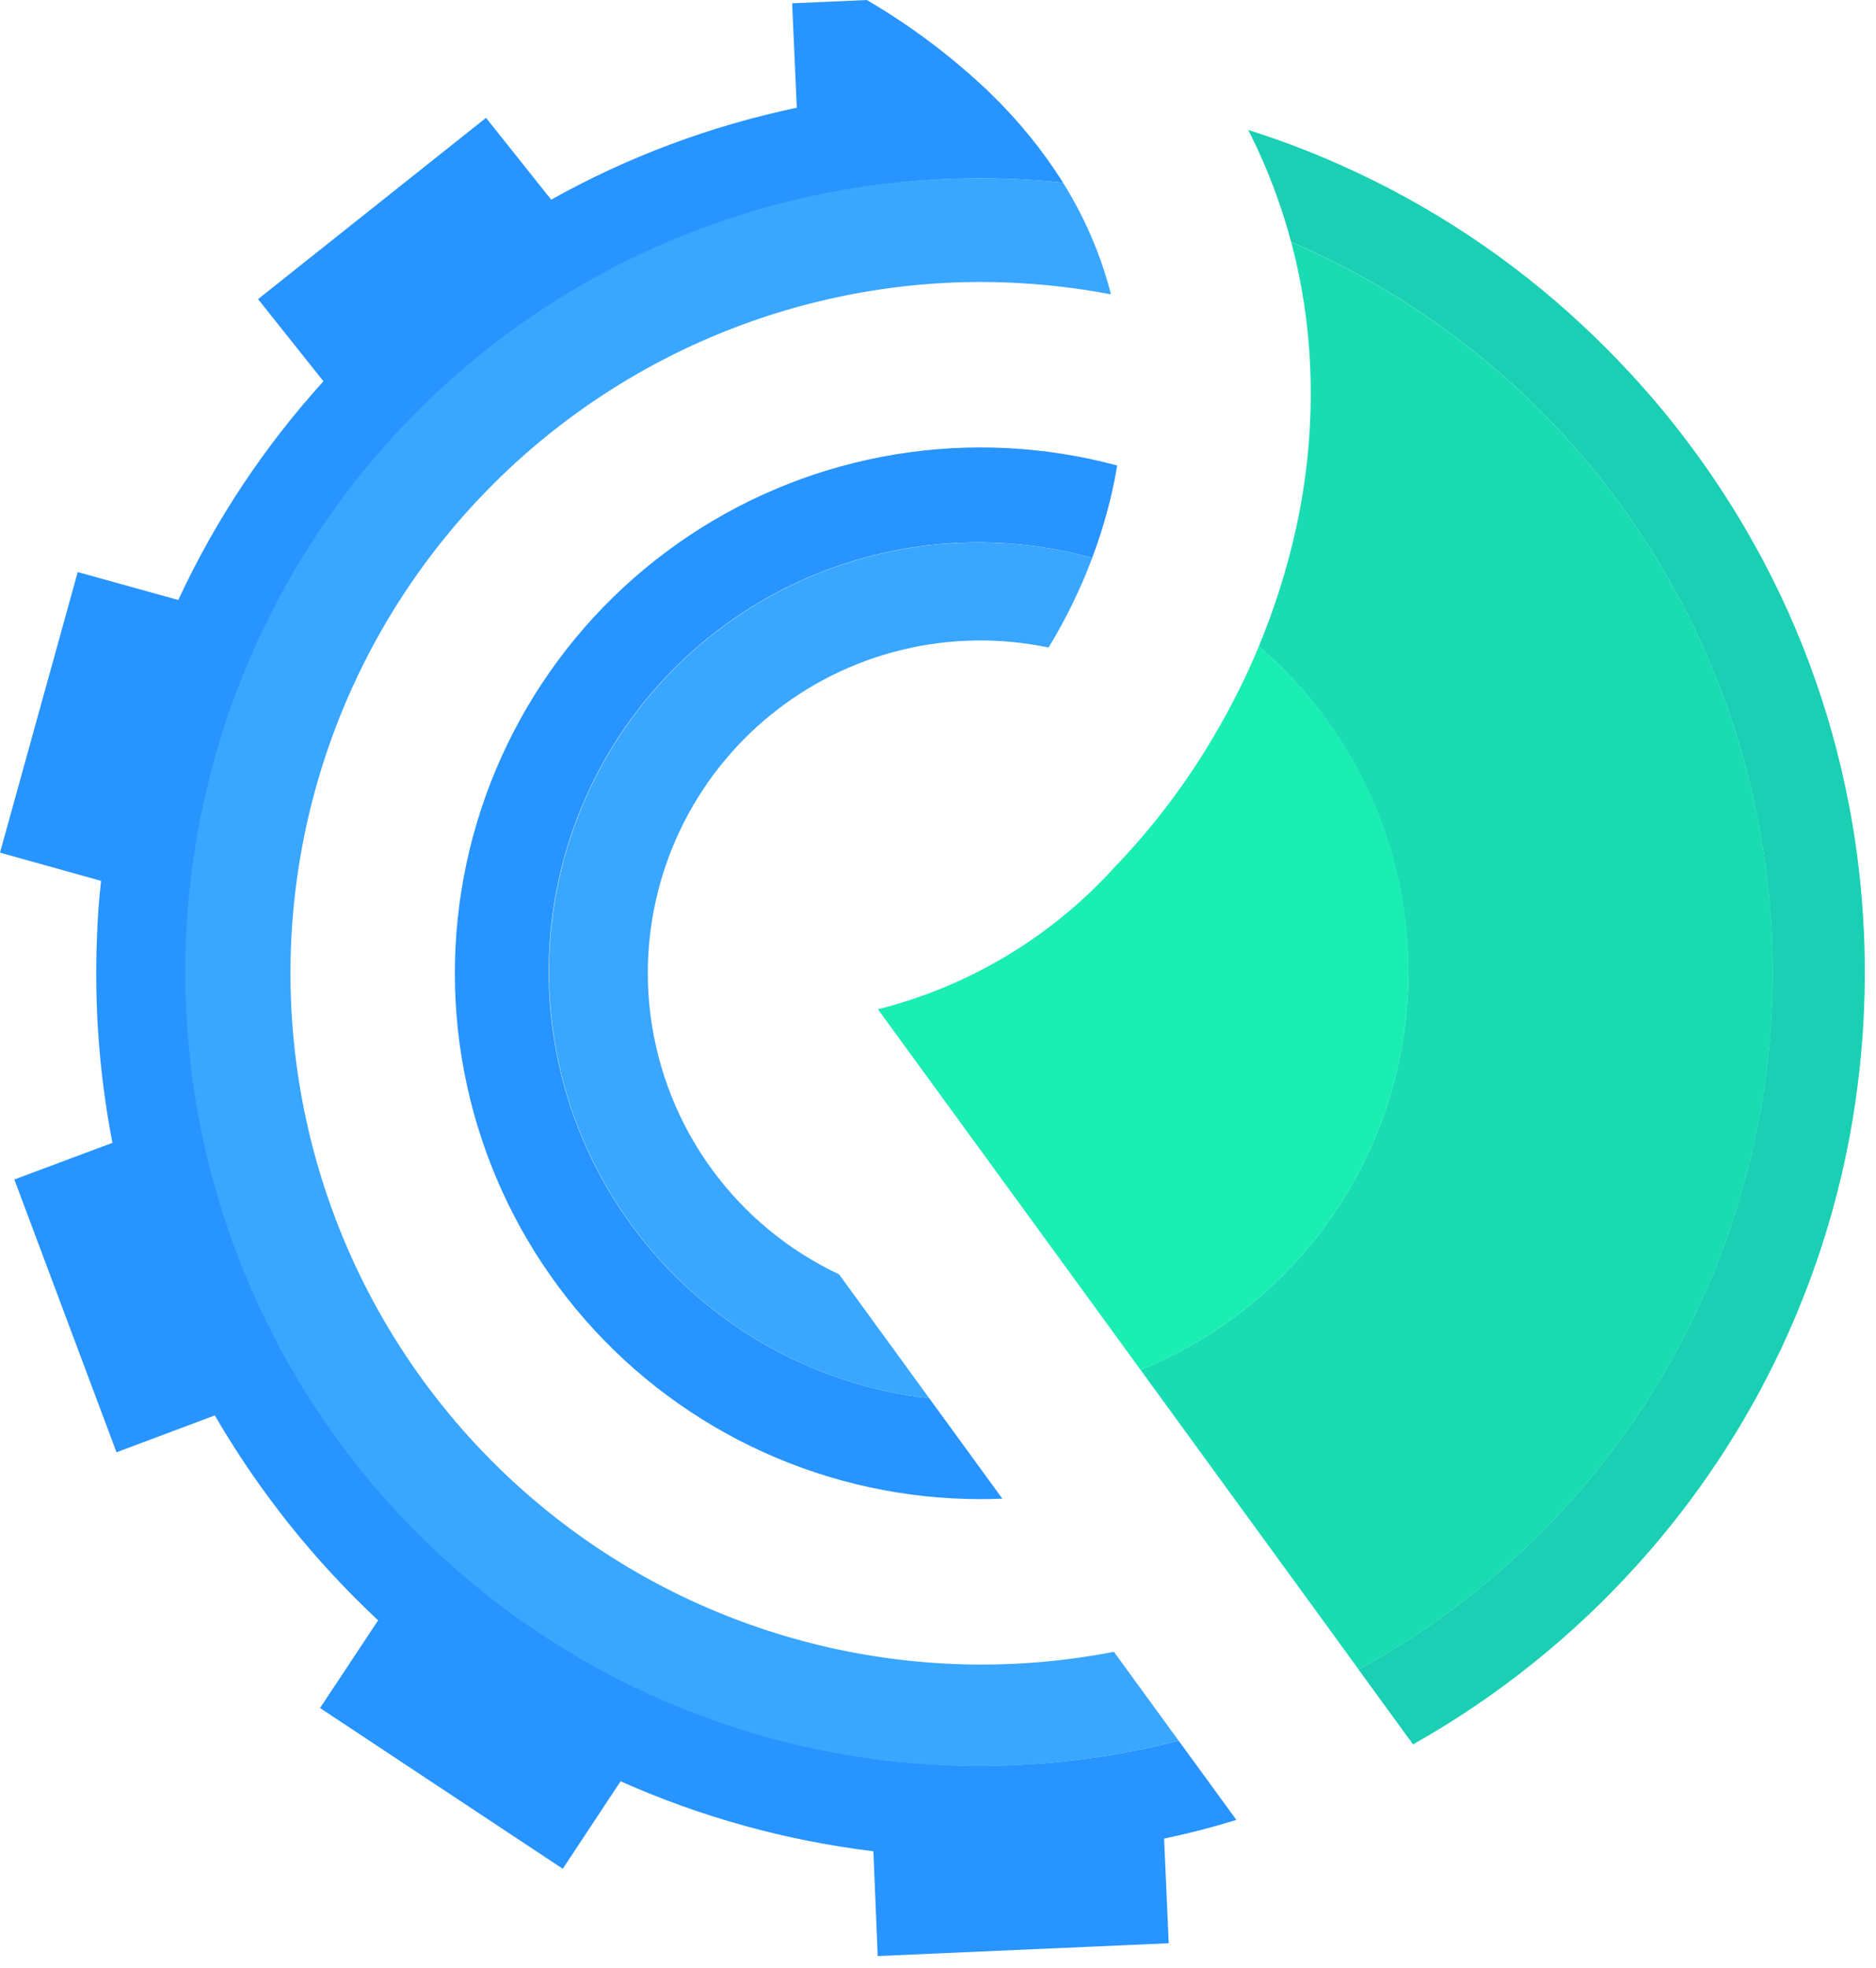
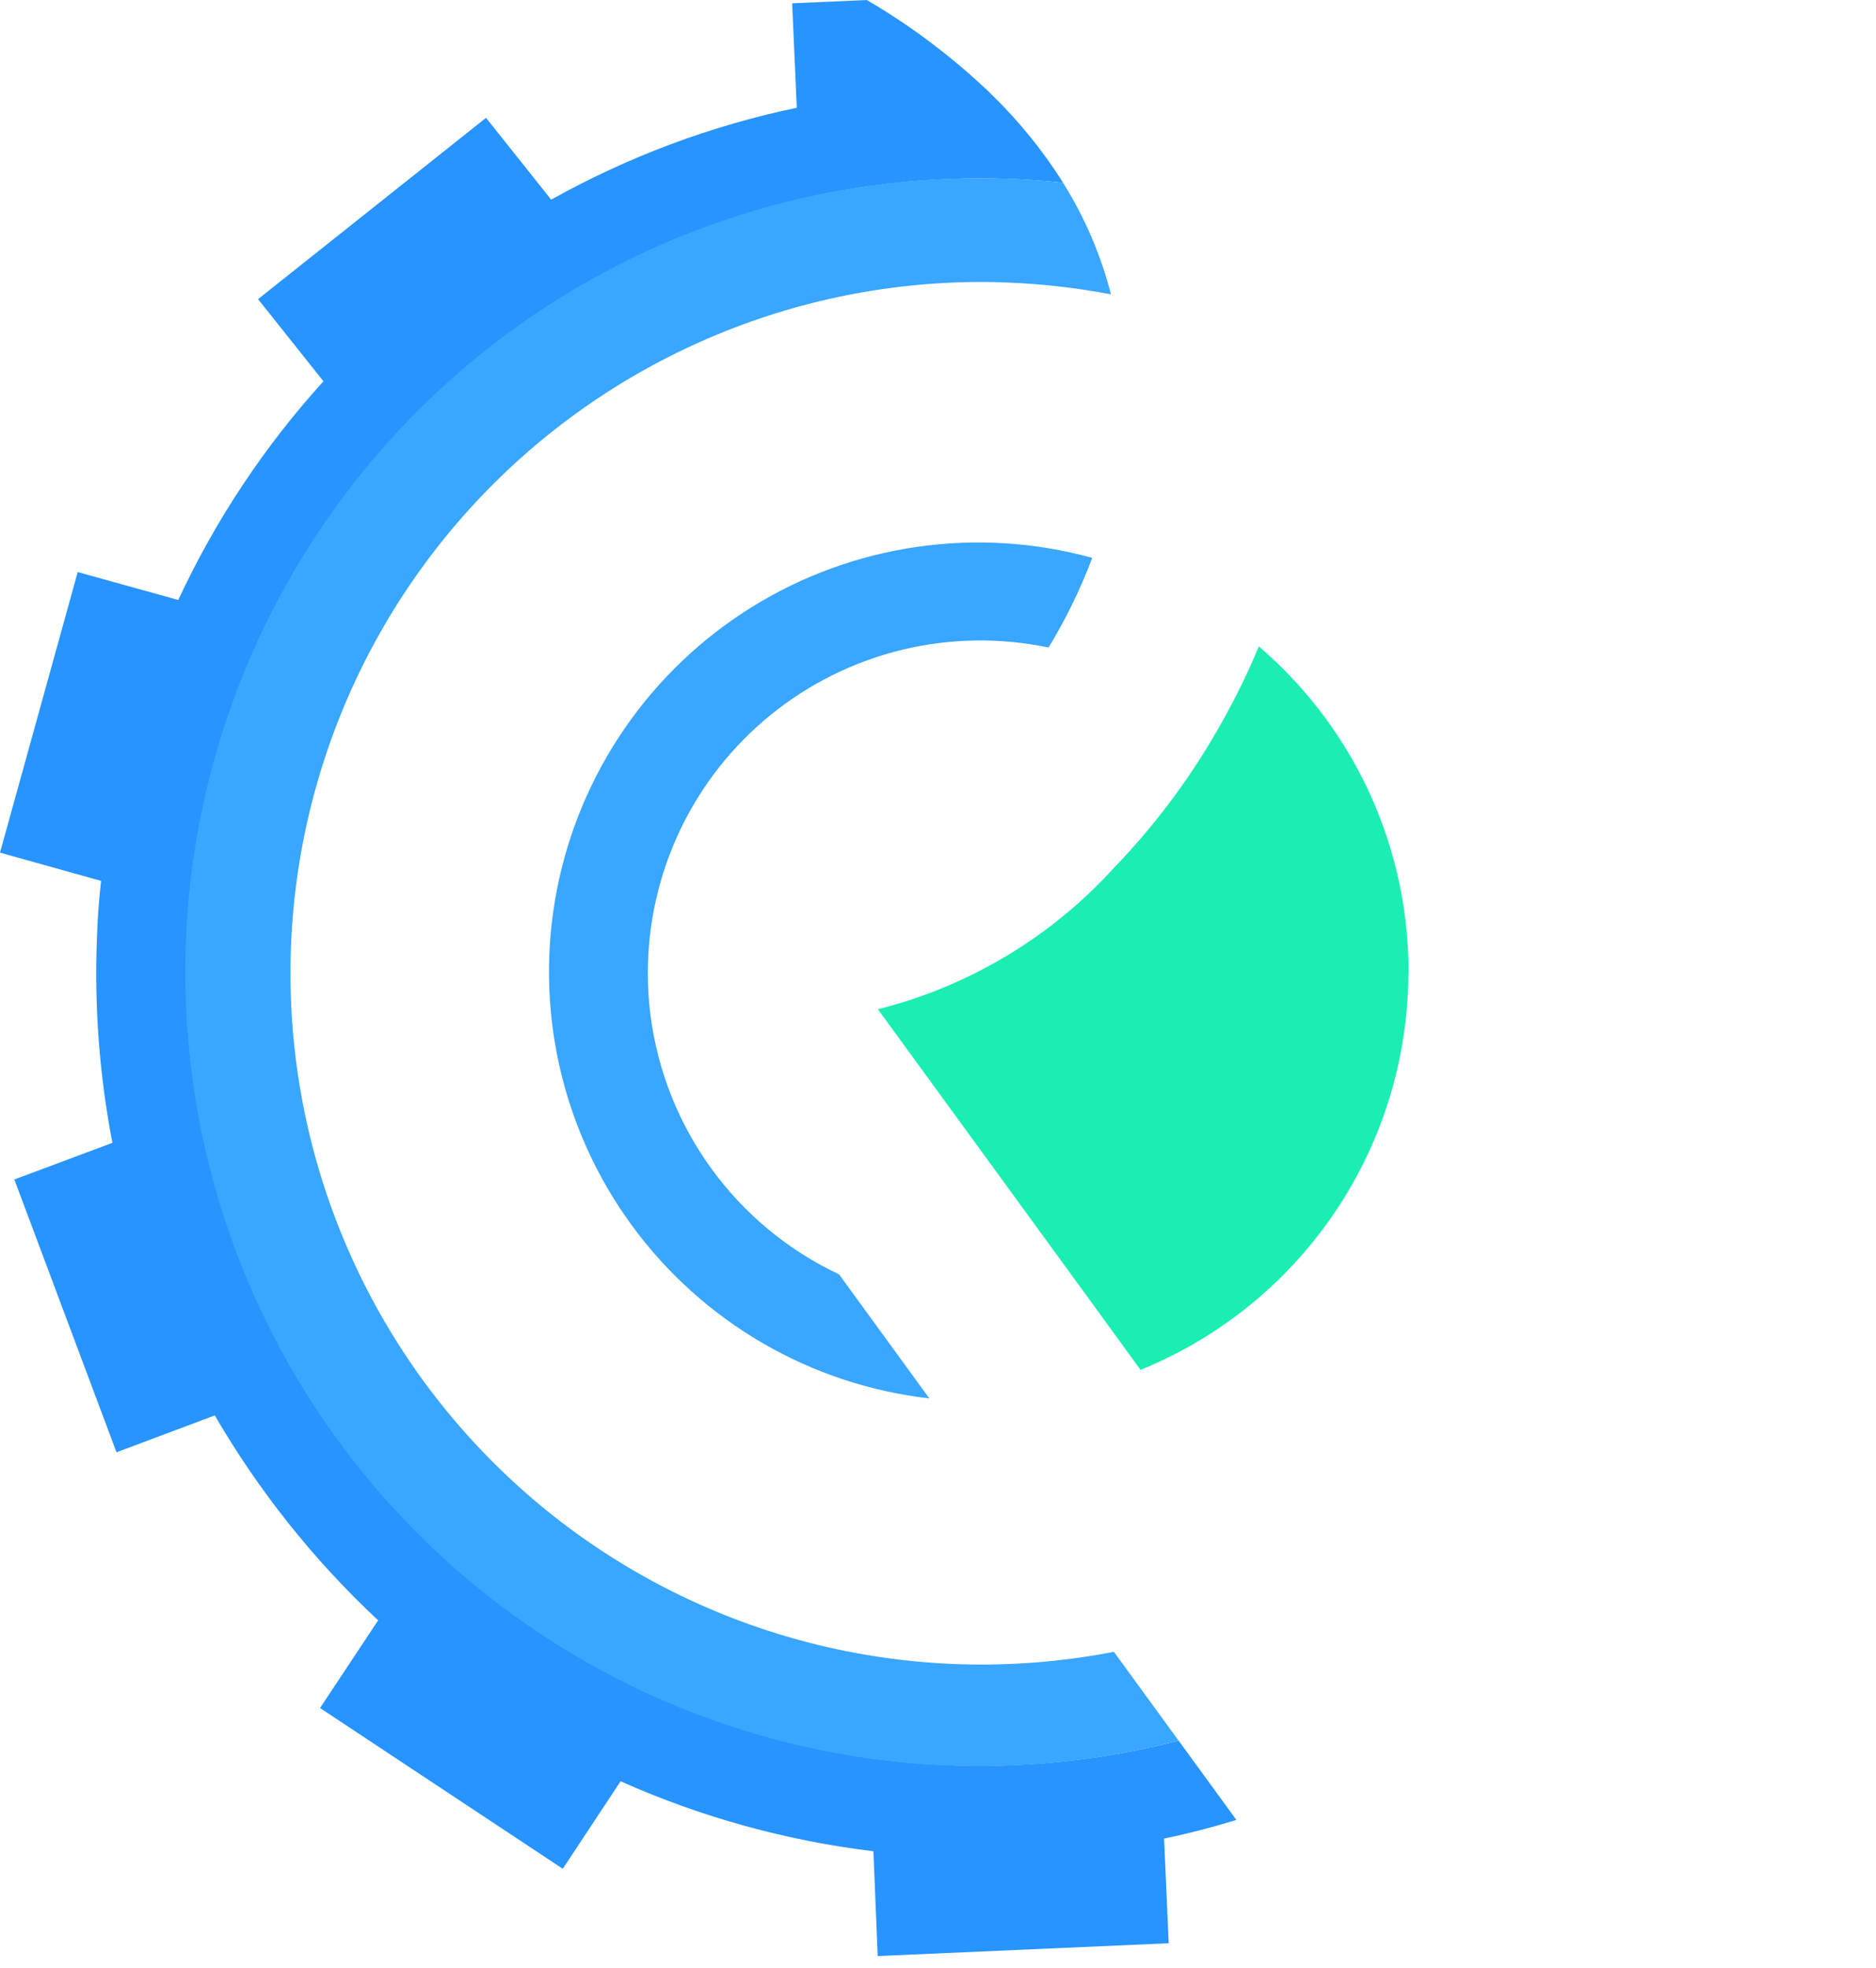
<svg xmlns="http://www.w3.org/2000/svg" width="123" height="129" viewBox="0 0 123 129" fill="none">
-   <path d="M122.22 66.058C122.172 67.318 122.08 68.565 121.952 69.802C121.952 69.823 121.952 69.846 121.944 69.868C121.283 76.241 119.56 82.459 116.848 88.265C116.838 88.283 116.83 88.305 116.822 88.321C114.394 93.499 111.214 98.289 107.385 102.536C107.371 102.549 107.358 102.567 107.345 102.579C103.114 107.27 98.15 111.244 92.647 114.345L92.516 114.165L92.3 113.87L89.07 109.433C97.654 104.757 104.747 97.76 109.539 89.241C114.332 80.722 116.628 71.026 116.167 61.262C115.706 51.499 112.506 42.062 106.932 34.033C101.359 26.003 93.637 19.705 84.652 15.859C84.006 13.436 83.119 11.083 82.003 8.838C81.95 8.732 81.897 8.627 81.837 8.521C83.881 9.163 85.886 9.922 87.842 10.794L87.9 10.821C93.752 13.426 99.128 16.991 103.804 21.37L103.848 21.41C104.88 22.376 105.882 23.384 106.855 24.433C109.775 27.583 112.337 31.046 114.495 34.759C114.504 34.777 114.517 34.794 114.527 34.812C117.745 40.354 120.005 46.399 121.214 52.693C121.214 52.711 121.224 52.732 121.227 52.749C122.066 57.132 122.399 61.596 122.22 66.055" fill="#1ACFB3" />
  <path d="M76.323 120.516L76.627 127.38L57.548 128.219L57.264 121.355C57.241 121.357 57.219 121.352 57.199 121.342C51.521 120.648 45.978 119.114 40.751 116.791C40.726 116.777 40.713 116.766 40.7 116.766H40.686L36.898 122.499L20.983 111.961L24.791 106.216V106.203C24.778 106.19 24.753 106.178 24.739 106.165C20.569 102.259 16.989 97.767 14.112 92.831C14.112 92.821 14.11 92.811 14.106 92.802C14.101 92.793 14.095 92.786 14.088 92.779L7.639 95.197L0.94 77.316L7.372 74.912V74.901C7.372 74.888 7.359 74.863 7.359 74.849C6.517 70.466 6.18 66 6.354 61.54C6.392 60.282 6.481 59.036 6.621 57.803V57.74L0 55.891L5.096 37.499L11.694 39.33V39.317C11.707 39.306 11.707 39.292 11.718 39.266C14.146 34.062 17.343 29.252 21.201 25V24.986L16.919 19.609L31.867 7.723L36.138 13.088C41.17 10.275 46.6 8.243 52.242 7.063L51.938 0.217L56.832 0C59.629 1.635 62.234 3.579 64.598 5.795C64.611 5.795 64.623 5.808 64.636 5.819L64.98 6.164C66.78 7.906 68.365 9.856 69.701 11.975C62.126 11.179 54.469 12.056 47.271 14.543C40.072 17.03 33.507 21.067 28.04 26.37C22.573 31.672 18.336 38.11 15.629 45.229C12.922 52.348 11.812 59.974 12.375 67.57C12.938 75.165 15.162 82.544 18.89 89.186C22.618 95.827 27.758 101.57 33.948 106.007C40.138 110.445 47.226 113.469 54.713 114.867C62.2 116.265 69.902 116.002 77.276 114.097L81.064 119.296C79.54 119.766 77.977 120.173 76.401 120.502C76.381 120.513 76.359 120.518 76.336 120.516" fill="#2794FF" />
-   <path d="M73.25 30.514C73.144 31.141 73.027 31.734 72.899 32.295C72.566 33.747 72.134 35.175 71.608 36.568C67.867 35.536 63.953 35.288 60.113 35.841C56.272 36.394 52.587 37.735 49.289 39.78C45.991 41.825 43.152 44.53 40.949 47.724C38.747 50.919 37.229 54.535 36.49 58.345C35.752 62.154 35.81 66.075 36.659 69.862C37.509 73.648 39.132 77.218 41.427 80.346C43.722 83.475 46.64 86.096 49.996 88.043C53.353 89.991 57.075 91.223 60.931 91.663L65.719 98.237C65.245 98.259 64.767 98.269 64.283 98.269C59.376 98.267 54.525 97.218 50.055 95.191C45.586 93.164 41.601 90.206 38.367 86.515C35.133 82.823 32.724 78.484 31.302 73.787C29.88 69.09 29.477 64.143 30.121 59.278C30.765 54.413 32.44 49.741 35.035 45.575C37.63 41.41 41.084 37.846 45.167 35.123C49.249 32.4 53.867 30.58 58.71 29.785C63.553 28.99 68.511 29.238 73.25 30.514Z" fill="#2794FF" />
  <path d="M77.272 114.097C69.893 116.014 62.183 116.286 54.687 114.894C47.191 113.502 40.093 110.48 33.894 106.042C27.695 101.604 22.547 95.859 18.813 89.212C15.079 82.564 12.852 75.178 12.288 67.575C11.724 59.972 12.837 52.338 15.549 45.213C18.261 38.088 22.505 31.645 27.981 26.341C33.458 21.037 40.033 17.001 47.241 14.518C54.449 12.036 62.115 11.167 69.696 11.974C71.115 14.238 72.176 16.707 72.842 19.295C70.602 18.868 68.332 18.609 66.054 18.52C65.456 18.495 64.859 18.482 64.274 18.482C57.959 18.494 51.717 19.825 45.947 22.391C40.177 24.957 35.007 28.7 30.769 33.381C26.53 38.062 23.317 43.577 21.335 49.572C19.352 55.568 18.645 61.911 19.258 68.196C19.871 74.481 21.791 80.568 24.894 86.067C27.998 91.567 32.216 96.357 37.279 100.131C42.342 103.904 48.138 106.578 54.295 107.98C60.452 109.383 66.834 109.483 73.032 108.275L77.272 114.097Z" fill="#39A6FF" />
-   <path d="M116.239 63.719C116.236 73.076 113.712 82.26 108.932 90.304C104.153 98.349 97.294 104.957 89.078 109.435L85.154 104.041L78.659 95.127L74.78 89.794C79.083 88.047 82.886 85.262 85.852 81.688C88.817 78.114 90.852 73.861 91.775 69.31C92.698 64.758 92.48 60.049 91.141 55.602C89.802 51.155 87.383 47.109 84.101 43.823C83.604 43.327 83.073 42.83 82.53 42.371C83.393 40.304 84.101 38.176 84.649 36.004C84.728 35.683 84.814 35.358 84.882 35.034C85.721 31.412 86.064 27.693 85.9 23.979C85.779 21.238 85.363 18.519 84.659 15.867C94.029 19.878 102.016 26.551 107.63 35.058C113.243 43.565 116.237 53.533 116.239 63.725" fill="#1ADCB3" />
  <path d="M71.613 36.57C70.843 38.614 69.884 40.581 68.748 42.446C65.573 41.78 62.29 41.832 59.138 42.596C55.985 43.361 53.043 44.819 50.526 46.865C48.009 48.911 45.98 51.492 44.587 54.422C43.194 57.351 42.473 60.554 42.475 63.798C42.474 64.721 42.532 65.643 42.651 66.558C43.12 70.198 44.498 73.661 46.659 76.628C48.819 79.595 51.692 81.97 55.013 83.534L60.933 91.666C57.079 91.225 53.358 89.991 50.004 88.042C46.649 86.094 43.734 83.473 41.441 80.345C39.147 77.216 37.525 73.647 36.676 69.862C35.828 66.077 35.771 62.157 36.509 58.349C37.247 54.54 38.765 50.926 40.966 47.732C43.168 44.538 46.006 41.833 49.302 39.788C52.599 37.743 56.282 36.402 60.121 35.848C63.961 35.294 67.874 35.54 71.613 36.57Z" fill="#39A6FF" />
  <path d="M92.342 63.717C92.34 69.317 90.668 74.79 87.539 79.435C84.411 84.08 79.968 87.687 74.779 89.794L70.971 84.559L57.561 66.157C63.53 64.657 68.922 61.424 73.057 56.866C75.563 54.268 77.752 51.382 79.579 48.269C80.701 46.375 81.689 44.406 82.537 42.375C83.082 42.835 83.603 43.323 84.109 43.827C86.726 46.436 88.801 49.536 90.216 52.951C91.63 56.365 92.355 60.025 92.35 63.72" fill="#1AEEB3" />
</svg>